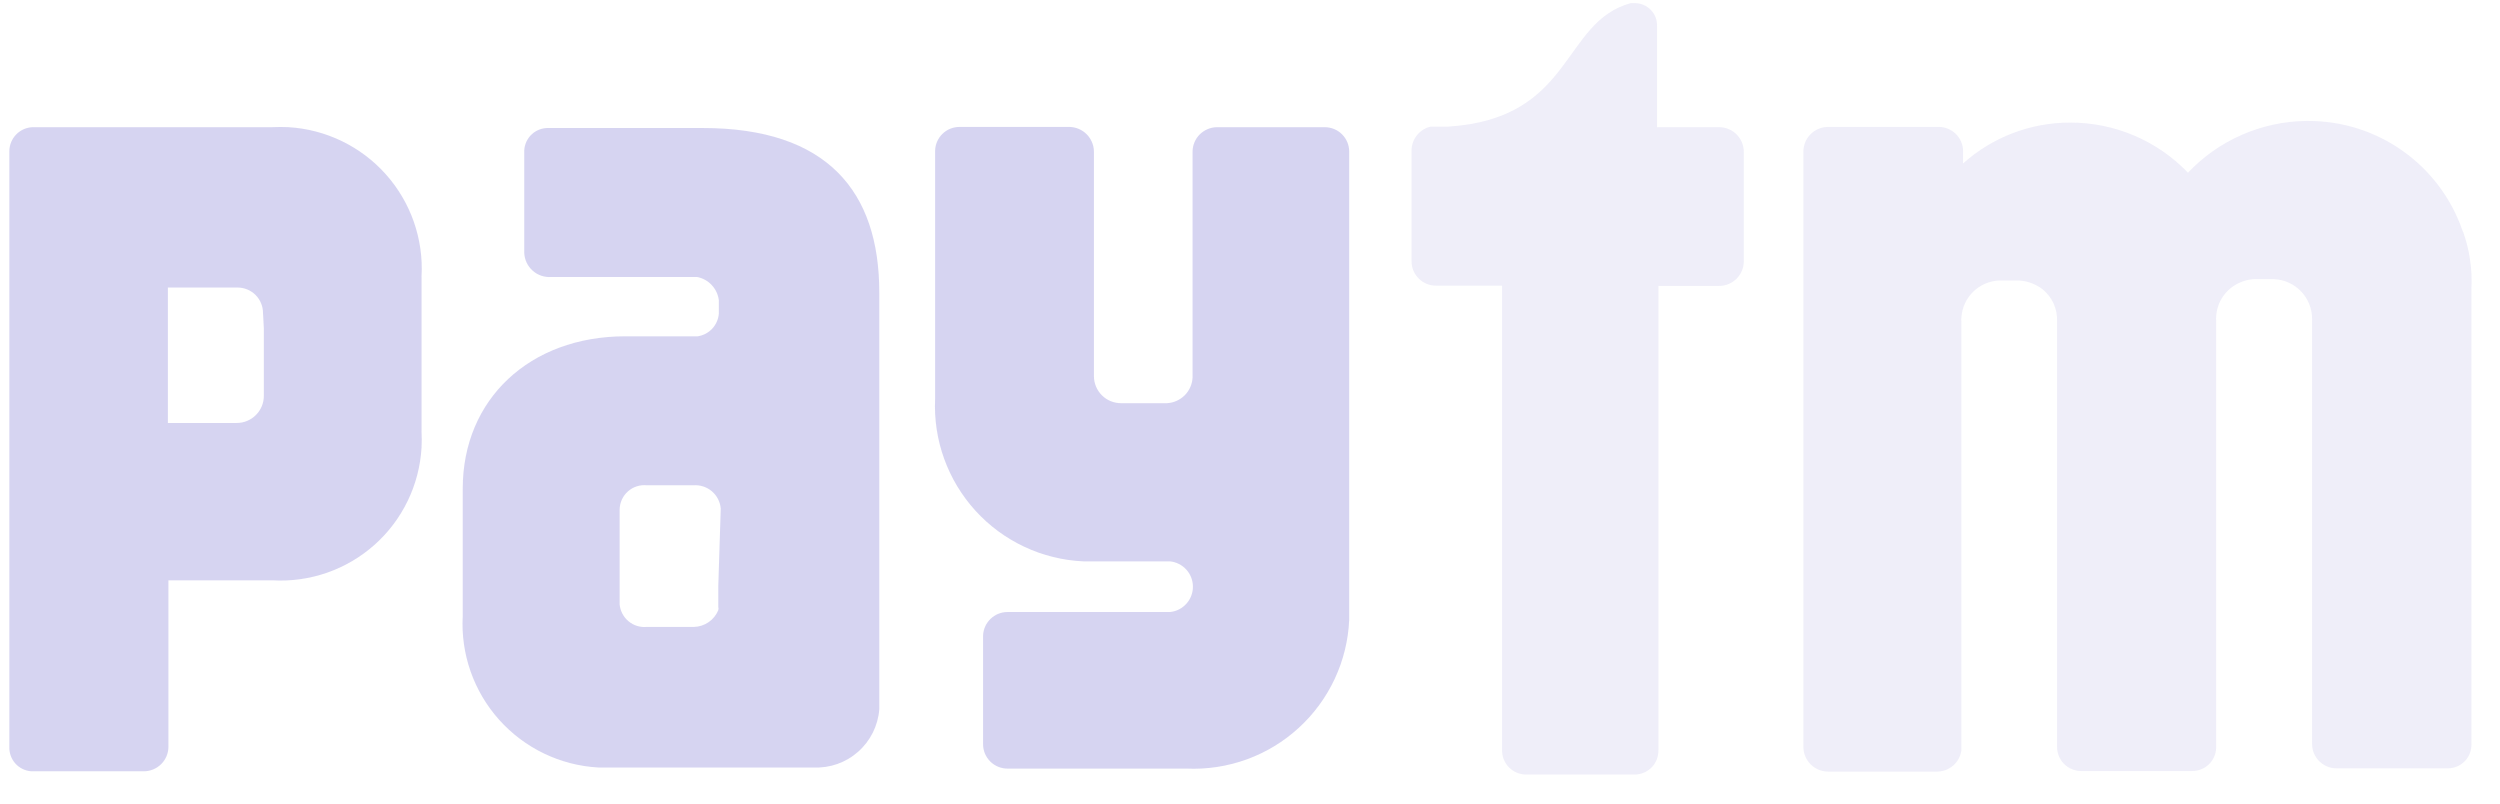
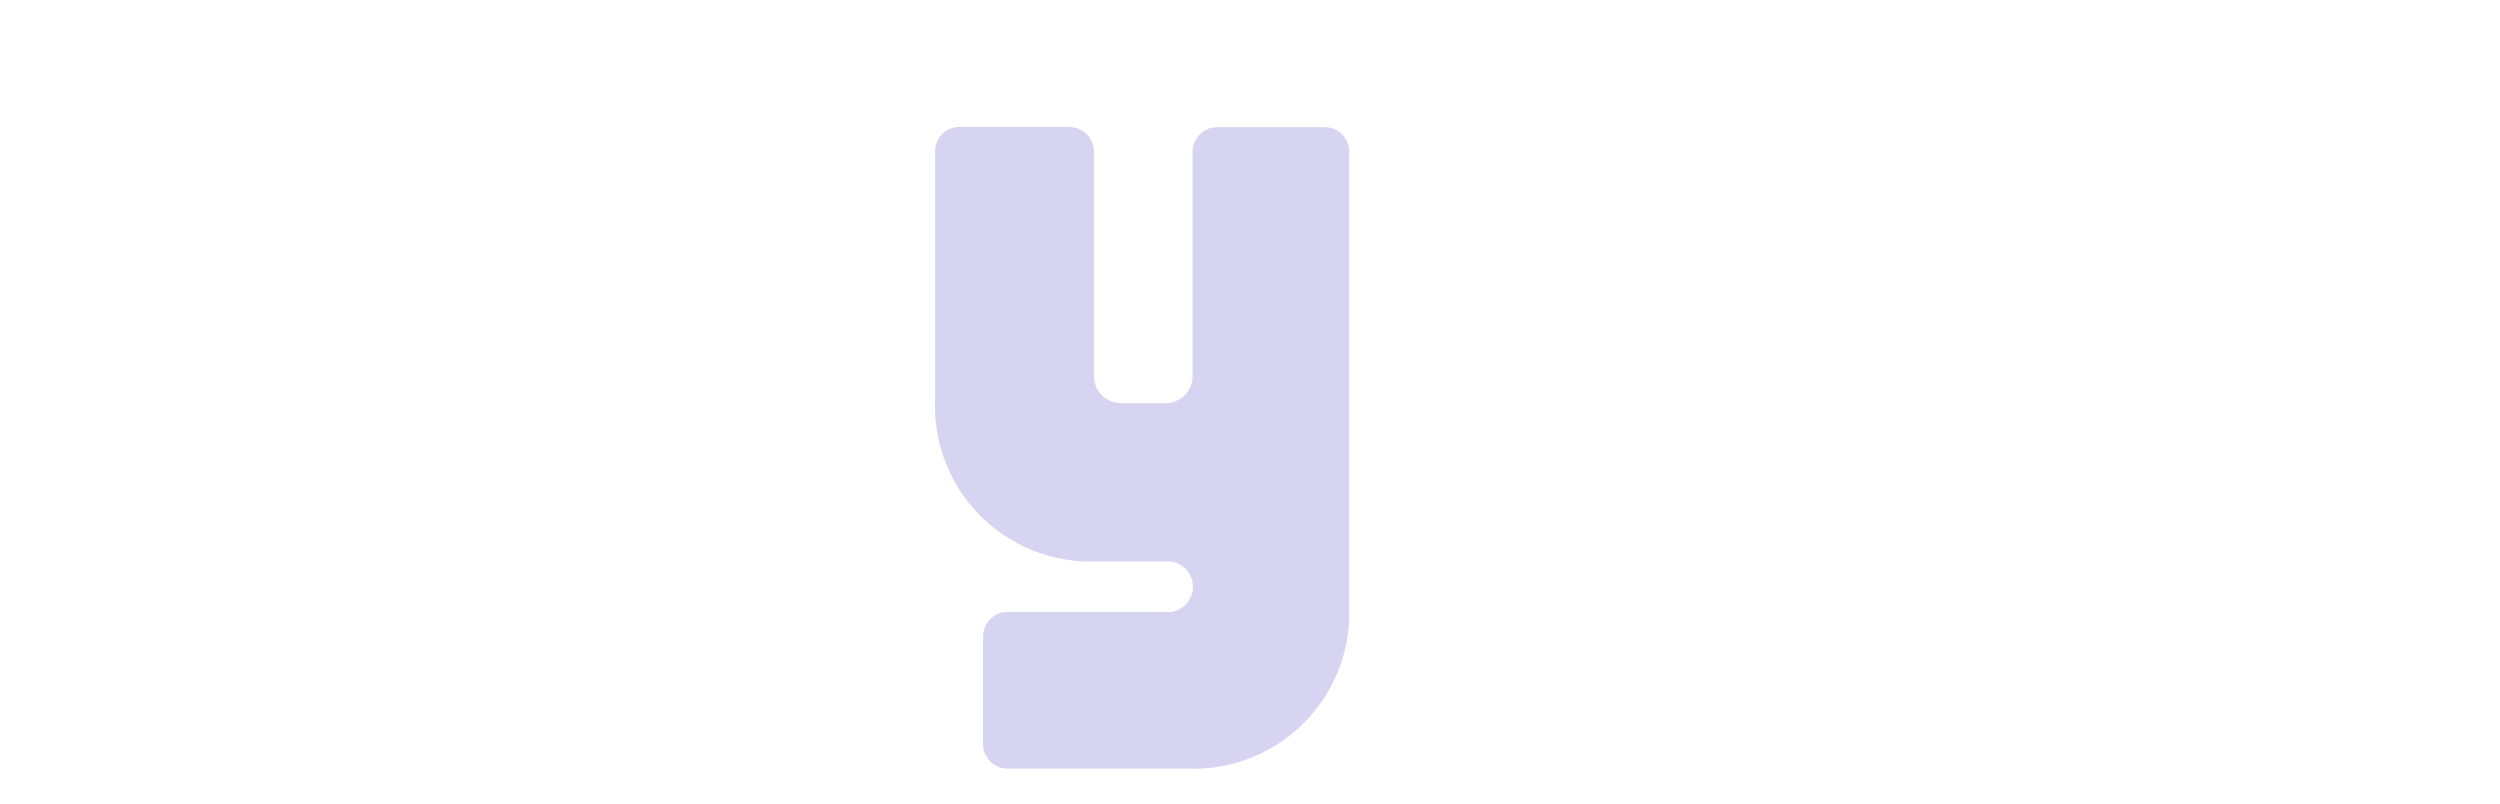
<svg xmlns="http://www.w3.org/2000/svg" width="84" height="27" viewBox="0 0 84 27" fill="none">
-   <path d="M82.74 7.75C82.369 6.671 81.668 5.735 80.737 5.074C79.806 4.413 78.692 4.06 77.549 4.064H77.486C76.741 4.073 76.006 4.232 75.324 4.531C74.642 4.829 74.027 5.262 73.516 5.803C73.003 5.268 72.386 4.842 71.704 4.553C71.021 4.263 70.287 4.116 69.546 4.119C68.221 4.12 66.944 4.61 65.958 5.493V5.029C65.944 4.823 65.853 4.63 65.703 4.488C65.552 4.346 65.354 4.267 65.147 4.265H61.405C61.19 4.269 60.985 4.358 60.834 4.51C60.683 4.663 60.597 4.869 60.594 5.084V25.106C60.597 25.321 60.683 25.526 60.834 25.679C60.985 25.832 61.19 25.92 61.405 25.925H65.102C65.298 25.92 65.486 25.847 65.633 25.717C65.779 25.587 65.875 25.409 65.903 25.215V10.799C65.894 10.754 65.894 10.708 65.903 10.663C65.925 10.338 66.065 10.034 66.296 9.805C66.528 9.577 66.835 9.442 67.16 9.425H67.843C68.127 9.443 68.399 9.544 68.626 9.716C68.787 9.846 68.915 10.011 69.001 10.199C69.086 10.387 69.126 10.593 69.118 10.799V25.087C69.116 25.194 69.136 25.299 69.176 25.398C69.215 25.497 69.274 25.587 69.348 25.663C69.423 25.739 69.511 25.8 69.609 25.841C69.707 25.883 69.812 25.905 69.919 25.907H73.652C73.862 25.909 74.064 25.829 74.215 25.685C74.367 25.54 74.455 25.342 74.463 25.133V10.781C74.45 10.551 74.498 10.321 74.602 10.115C74.706 9.909 74.862 9.734 75.054 9.607C75.255 9.474 75.488 9.395 75.728 9.379H76.411C76.761 9.396 77.091 9.549 77.33 9.806C77.568 10.063 77.696 10.403 77.686 10.754V24.997C77.686 25.211 77.77 25.416 77.92 25.569C78.069 25.722 78.273 25.811 78.487 25.816H82.239C82.344 25.817 82.449 25.797 82.547 25.757C82.645 25.717 82.734 25.658 82.808 25.584C82.883 25.509 82.942 25.42 82.982 25.323C83.022 25.225 83.041 25.12 83.04 25.015V9.698C83.073 9.055 82.98 8.412 82.767 7.805" fill="#AFABE4" fill-opacity="0.2" />
-   <path d="M57.79 4.274H55.677V0.861C55.68 0.664 55.605 0.475 55.468 0.334C55.332 0.192 55.145 0.11 54.949 0.105H54.794C52.454 0.743 52.891 3.982 48.657 4.255H48.065C47.884 4.298 47.723 4.401 47.608 4.546C47.492 4.691 47.429 4.871 47.428 5.056V8.779C47.428 8.996 47.514 9.204 47.668 9.358C47.821 9.511 48.03 9.598 48.247 9.598H50.469V25.215C50.469 25.43 50.554 25.636 50.706 25.788C50.858 25.939 51.064 26.025 51.279 26.025H54.922C55.028 26.025 55.133 26.004 55.23 25.963C55.328 25.922 55.417 25.862 55.492 25.787C55.566 25.712 55.625 25.622 55.665 25.524C55.704 25.426 55.724 25.321 55.723 25.215V9.607H57.781C57.996 9.602 58.201 9.514 58.352 9.361C58.503 9.208 58.589 9.003 58.591 8.788V5.093C58.589 4.878 58.503 4.672 58.352 4.519C58.201 4.366 57.996 4.278 57.781 4.274" fill="#AFABE4" fill-opacity="0.2" />
  <path d="M44.523 4.274H40.881C40.666 4.278 40.461 4.367 40.309 4.519C40.158 4.672 40.072 4.878 40.07 5.093V12.692C40.057 12.915 39.963 13.125 39.805 13.283C39.647 13.44 39.437 13.534 39.214 13.547H37.666C37.425 13.547 37.193 13.452 37.022 13.281C36.852 13.11 36.756 12.879 36.756 12.637V5.084C36.751 4.868 36.663 4.662 36.511 4.51C36.358 4.357 36.152 4.269 35.936 4.265H32.239C32.025 4.265 31.819 4.348 31.666 4.498C31.513 4.648 31.424 4.851 31.42 5.066V13.402C31.388 14.087 31.491 14.772 31.725 15.418C31.958 16.063 32.316 16.656 32.778 17.163C33.241 17.671 33.799 18.082 34.42 18.373C35.042 18.665 35.715 18.831 36.401 18.862H39.314C39.525 18.884 39.72 18.983 39.862 19.14C40.004 19.298 40.082 19.502 40.082 19.713C40.082 19.925 40.004 20.129 39.862 20.286C39.72 20.444 39.525 20.543 39.314 20.564H33.851C33.637 20.564 33.431 20.648 33.278 20.798C33.125 20.947 33.036 21.151 33.031 21.365V25.006C33.031 25.223 33.118 25.431 33.271 25.585C33.425 25.738 33.634 25.825 33.851 25.825H39.87C40.557 25.855 41.243 25.75 41.889 25.516C42.536 25.281 43.13 24.922 43.637 24.457C44.144 23.994 44.555 23.434 44.846 22.811C45.137 22.189 45.303 21.515 45.333 20.828V5.093C45.333 4.876 45.247 4.667 45.093 4.514C44.94 4.36 44.731 4.274 44.514 4.274" fill="#AFABE4" fill-opacity="0.5" />
-   <path d="M8.865 11.026V13.302C8.865 13.543 8.769 13.774 8.598 13.945C8.427 14.116 8.196 14.212 7.954 14.212H5.641V9.661H7.981C8.208 9.661 8.426 9.751 8.587 9.912C8.747 10.072 8.837 10.29 8.837 10.517L8.865 11.026ZM9.183 4.273H1.107C0.896 4.278 0.696 4.364 0.548 4.514C0.401 4.663 0.317 4.864 0.314 5.074V25.096C0.307 25.302 0.38 25.502 0.517 25.655C0.655 25.808 0.847 25.901 1.052 25.915H4.84C5.055 25.913 5.261 25.827 5.414 25.676C5.567 25.525 5.655 25.32 5.659 25.105V19.499H9.156C10.412 19.571 11.645 19.142 12.584 18.306C13.523 17.47 14.091 16.295 14.164 15.04C14.173 14.861 14.173 14.682 14.164 14.503V9.288C14.234 8.031 13.803 6.798 12.965 5.858C12.127 4.918 10.95 4.349 9.693 4.273C9.514 4.264 9.335 4.264 9.156 4.273" fill="#AFABE4" fill-opacity="0.5" />
-   <path d="M24.135 19.682V20.392C24.144 20.427 24.144 20.465 24.135 20.501C24.068 20.664 23.955 20.805 23.809 20.905C23.664 21.005 23.492 21.061 23.316 21.065H21.731C21.51 21.085 21.29 21.017 21.12 20.876C20.949 20.734 20.841 20.53 20.82 20.31V20.255V17.689V17.115C20.823 17.001 20.848 16.888 20.896 16.784C20.944 16.68 21.013 16.587 21.098 16.511C21.184 16.435 21.284 16.377 21.393 16.342C21.502 16.306 21.617 16.294 21.731 16.305H23.306C23.531 16.29 23.752 16.364 23.922 16.51C24.093 16.657 24.198 16.864 24.217 17.088L24.135 19.682ZM23.543 4.301H18.435C18.228 4.294 18.026 4.368 17.873 4.507C17.72 4.647 17.627 4.841 17.615 5.048V8.506C17.621 8.619 17.649 8.729 17.698 8.831C17.748 8.933 17.817 9.024 17.902 9.098C17.986 9.173 18.085 9.23 18.193 9.266C18.3 9.301 18.413 9.315 18.526 9.307H23.425C23.613 9.344 23.785 9.439 23.916 9.58C24.047 9.721 24.13 9.899 24.153 10.089V10.535C24.139 10.724 24.061 10.903 23.932 11.042C23.803 11.181 23.631 11.272 23.443 11.3H21.012C17.797 11.3 15.548 13.42 15.548 16.415V20.692C15.476 21.971 15.915 23.227 16.769 24.182C17.623 25.138 18.821 25.716 20.101 25.788H27.331C27.882 25.814 28.421 25.624 28.834 25.258C29.247 24.893 29.502 24.381 29.544 23.832V9.826C29.544 6.431 27.796 4.301 23.607 4.301" fill="#AFABE4" fill-opacity="0.5" />
</svg>